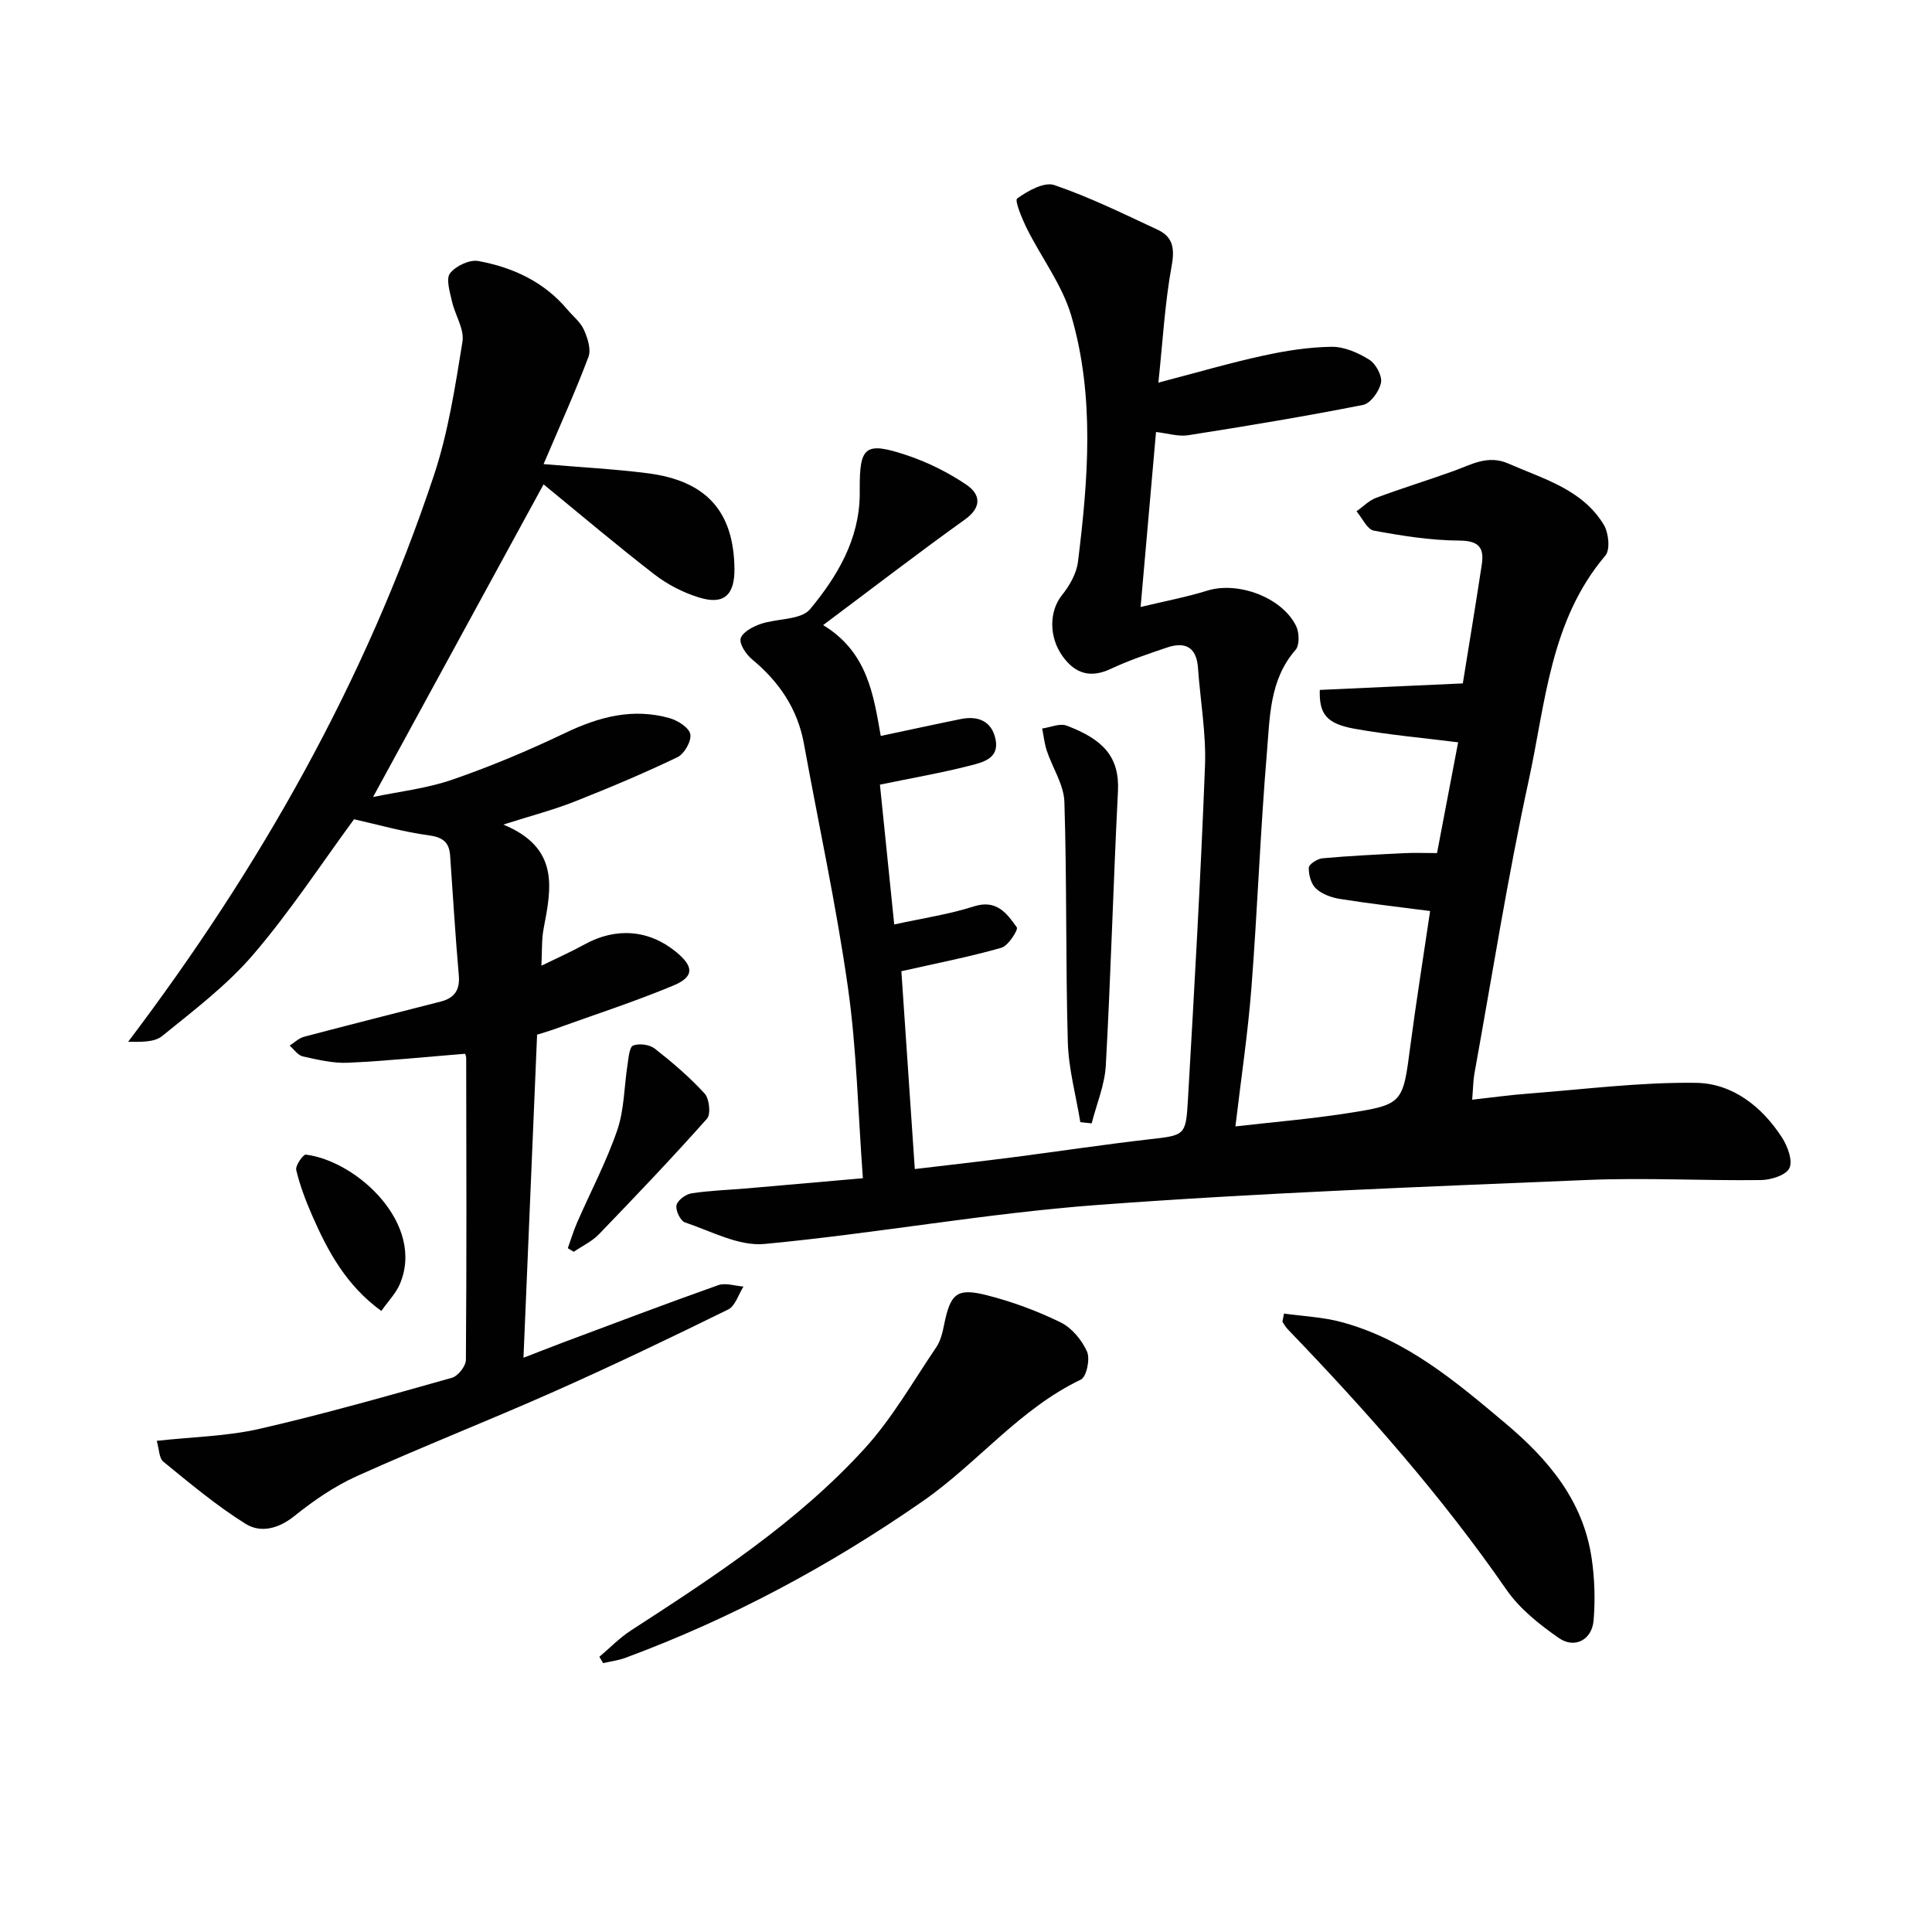
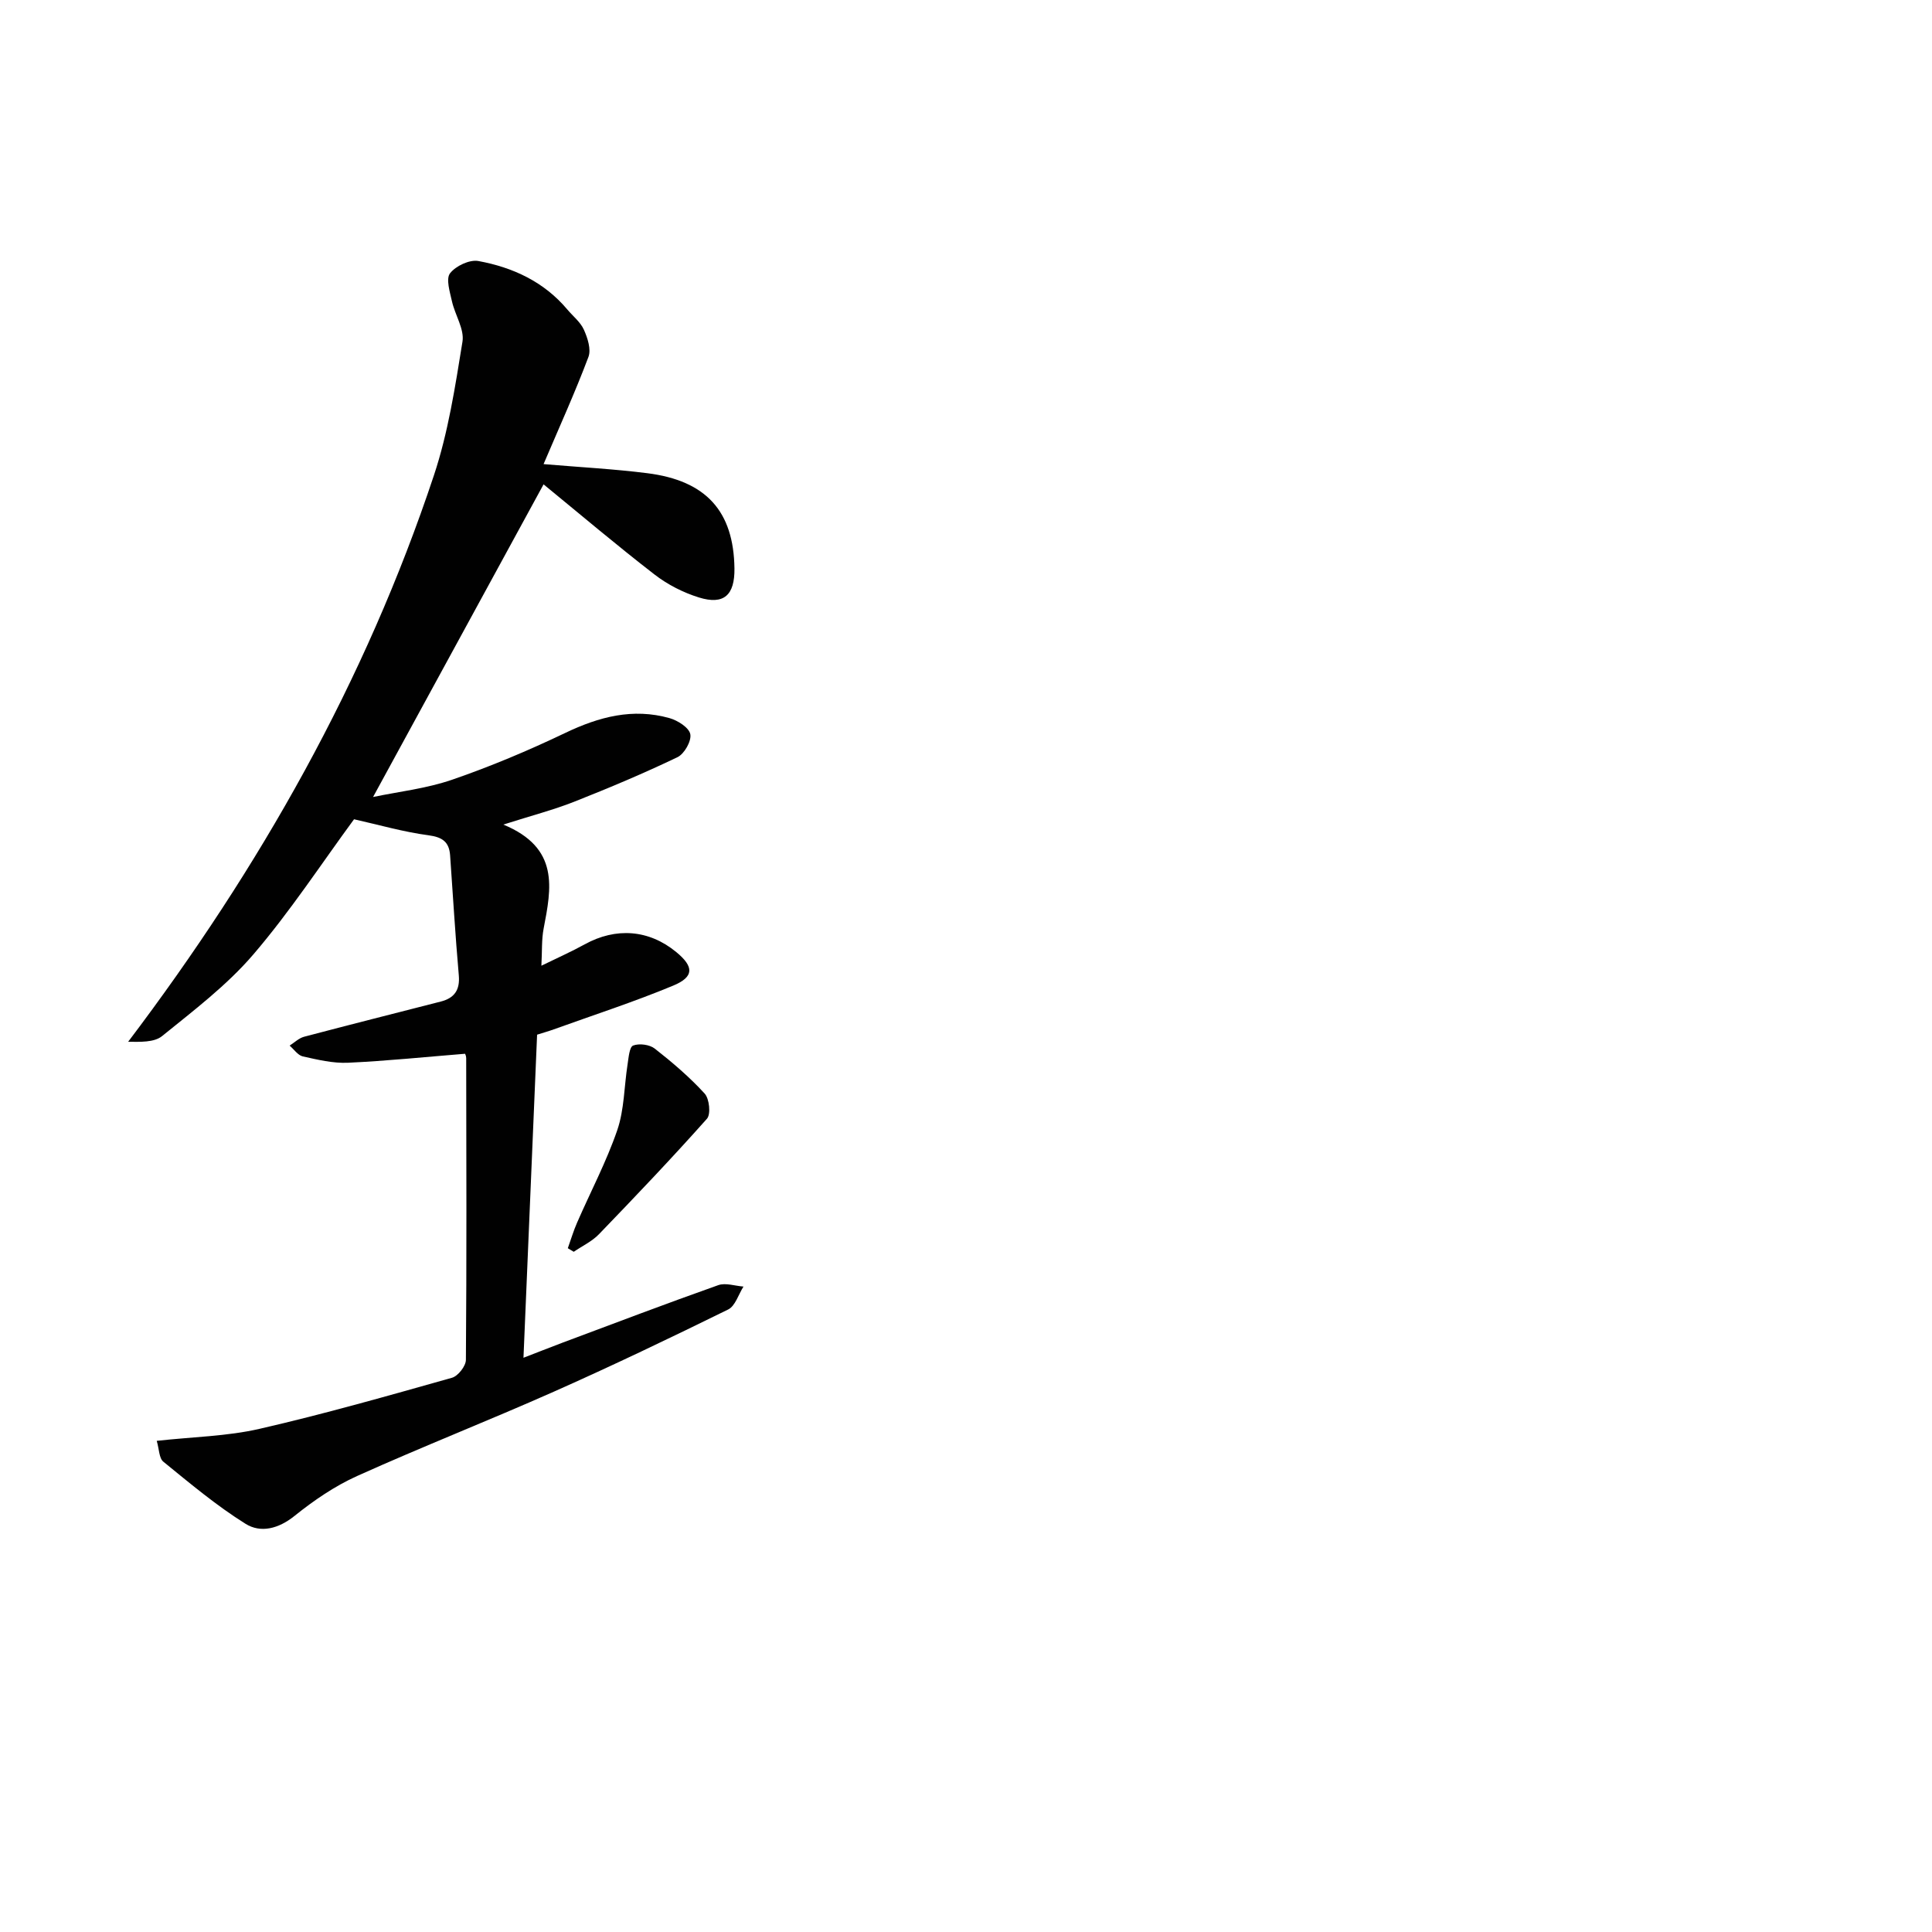
<svg xmlns="http://www.w3.org/2000/svg" enable-background="new 0 0 400 400" viewBox="0 0 400 400">
  <g fill="#010101">
-     <path d="m178.65 243.94c-1.02-13.76-1.28-26.76-3.1-39.53-2.4-16.9-6.05-33.63-9.11-50.45-1.32-7.24-5.15-12.82-10.74-17.46-1.23-1.02-2.68-3.18-2.35-4.32.38-1.3 2.51-2.44 4.11-2.99 3.43-1.18 8.37-.79 10.26-3.07 5.61-6.76 10.21-14.43 10.28-23.8 0-.33 0-.67 0-1-.05-8.92 1.11-9.95 9.77-7.06 4.33 1.45 8.58 3.56 12.36 6.13 2.8 1.91 3.26 4.58-.35 7.17-9.71 6.95-19.18 14.25-29.36 21.86 9.24 5.59 10.45 14.59 11.93 22.95 5.67-1.2 11.11-2.39 16.58-3.5 3.63-.74 6.45.47 7.2 4.26.78 3.93-2.7 4.71-5.26 5.37-5.91 1.52-11.95 2.56-18.69 3.95.93 9.05 1.91 18.66 2.96 28.95 5.92-1.3 11.35-2.09 16.49-3.74 4.71-1.51 6.83 1.45 8.89 4.33.34.47-1.76 3.82-3.18 4.23-6.63 1.89-13.42 3.21-20.72 4.86.87 12.87 1.8 26.55 2.78 40.96 6.92-.82 13.59-1.57 20.25-2.43 9.38-1.21 18.74-2.63 28.14-3.71 7.46-.86 7.73-.68 8.15-8.07 1.33-23.06 2.65-46.12 3.54-69.2.26-6.75-.97-13.56-1.45-20.35-.3-4.29-2.63-5.5-6.43-4.21-3.92 1.33-7.87 2.64-11.6 4.4-4.22 1.99-7.38 1.02-9.97-2.56-2.98-4.12-2.76-9.48-.16-12.69 1.57-1.95 3.01-4.48 3.31-6.9 2.11-17.05 3.51-34.24-1.39-50.97-1.86-6.33-6.14-11.94-9.15-17.96-1.02-2.05-2.61-5.88-2.05-6.29 2.18-1.58 5.6-3.5 7.7-2.78 7.33 2.5 14.35 5.96 21.4 9.25 3.11 1.45 3.56 3.8 2.9 7.41-1.42 7.74-1.85 15.66-2.76 24.24 7.93-2.07 14.75-4.07 21.67-5.58 4.66-1.02 9.46-1.78 14.21-1.84 2.61-.03 5.49 1.24 7.78 2.67 1.36.85 2.71 3.33 2.43 4.76-.34 1.76-2.16 4.3-3.71 4.6-12.02 2.38-24.11 4.38-36.21 6.28-2.05.32-4.26-.4-6.66-.67-1.03 11.67-2.07 23.49-3.19 36.23 4.98-1.2 9.48-2.04 13.82-3.39 6.31-1.96 15.44 1.36 18.37 7.32.67 1.35.75 3.97-.11 4.95-5.41 6.19-5.31 13.91-5.93 21.23-1.36 16.23-1.95 32.53-3.21 48.78-.73 9.39-2.14 18.73-3.31 28.65 7.46-.86 15.21-1.5 22.87-2.68 11.89-1.83 11.78-2 13.35-14 1.23-9.32 2.72-18.61 4.09-27.91-6.61-.86-12.68-1.55-18.7-2.51-1.74-.28-3.69-.99-4.94-2.15-1.01-.94-1.52-2.85-1.48-4.32.02-.7 1.78-1.84 2.83-1.94 5.62-.51 11.26-.78 16.9-1.06 2.14-.11 4.28-.02 6.82-.02 1.51-7.93 2.95-15.49 4.37-22.93-7.41-.94-14.52-1.55-21.5-2.82-5.78-1.05-7.3-3.07-7.14-8.03 9.87-.45 19.78-.9 29.61-1.35 1.33-8.31 2.7-16.46 3.93-24.63.52-3.44-.59-4.91-4.64-4.94-5.92-.03-11.87-.98-17.71-2.06-1.4-.26-2.4-2.61-3.59-4 1.35-.95 2.57-2.23 4.06-2.79 5.28-1.97 10.68-3.62 15.98-5.53 3.7-1.33 7.13-3.44 11.39-1.57 7.28 3.2 15.3 5.32 19.76 12.66 1.01 1.66 1.38 5.17.34 6.39-11.45 13.48-12.39 30.55-15.88 46.58-4.37 20.09-7.57 40.44-11.24 60.69-.26 1.46-.26 2.96-.46 5.39 4.14-.46 7.96-.99 11.79-1.28 11.51-.87 23.04-2.37 34.54-2.21 7.56.1 13.7 4.92 17.86 11.4 1.14 1.78 2.22 4.75 1.48 6.27-.72 1.47-3.82 2.43-5.88 2.46-11.99.15-24.01-.52-35.98-.02-33.88 1.42-67.79 2.66-101.6 5.19-22.98 1.72-45.77 5.9-68.74 8.06-5.32.5-11.03-2.65-16.45-4.46-.95-.32-1.98-2.48-1.76-3.55.21-1.02 1.9-2.28 3.09-2.47 3.77-.58 7.6-.7 11.41-1.02 7.61-.68 15.2-1.34 24.09-2.11z" />
    <path d="m112.54 96.09c7.67.65 14.6 1.01 21.47 1.88 12.22 1.54 17.89 7.9 18.05 19.72.07 5.52-2.18 7.61-7.35 6.01-3.25-1.01-6.49-2.66-9.18-4.74-7.88-6.09-15.49-12.54-22.99-18.68-11.51 21.1-23.3 42.74-35.3 64.73 5.12-1.08 10.97-1.72 16.4-3.59 7.96-2.74 15.78-6.04 23.38-9.67 6.99-3.35 14.01-5.21 21.6-3.07 1.7.48 4.05 1.97 4.3 3.33.27 1.42-1.24 4.08-2.66 4.76-7.01 3.36-14.19 6.38-21.43 9.24-4.24 1.67-8.68 2.82-14.62 4.71 11.7 4.84 9.94 13.18 8.34 21.55-.43 2.24-.3 4.59-.46 7.67 3.37-1.65 6.22-2.91 8.94-4.41 6.5-3.59 13.34-3.07 19 1.6 3.65 3.01 3.72 5.11-.65 6.93-8.1 3.37-16.47 6.08-24.73 9.06-1.08.39-2.19.7-3.45 1.1-.93 22.15-1.86 44.21-2.82 66.89 2.76-1.06 5.42-2.12 8.1-3.13 10.73-4.01 21.43-8.08 32.22-11.9 1.52-.54 3.48.16 5.23.29-1.04 1.63-1.7 4.03-3.18 4.75-11.92 5.86-23.92 11.61-36.06 17-13.51 6-27.28 11.4-40.75 17.47-4.64 2.09-8.99 5.07-12.97 8.27-3.32 2.67-7.01 3.58-10.13 1.63-6.01-3.75-11.5-8.37-17.02-12.86-.9-.73-.86-2.6-1.37-4.32 7.5-.83 14.55-.94 21.26-2.48 13.4-3.07 26.63-6.85 39.87-10.58 1.25-.35 2.87-2.42 2.88-3.7.16-20.83.1-41.66.06-62.49 0-.47-.26-.93-.24-.89-8.2.66-16.21 1.49-24.24 1.86-3.1.14-6.28-.63-9.34-1.31-1.03-.23-1.83-1.46-2.74-2.24.99-.62 1.91-1.54 2.99-1.83 9.42-2.49 18.87-4.87 28.31-7.29 2.8-.72 4-2.37 3.73-5.43-.73-8.27-1.21-16.56-1.8-24.84-.2-2.74-1.54-3.76-4.44-4.15-5.21-.69-10.31-2.17-15.45-3.32-6.77 9.21-13.23 19.1-20.86 28-5.45 6.36-12.32 11.57-18.88 16.89-1.67 1.35-4.57 1.19-7.03 1.18 27.34-36.12 49.14-74.67 63.31-117.28 2.96-8.9 4.4-18.36 5.91-27.67.42-2.6-1.55-5.53-2.18-8.37-.43-1.93-1.28-4.62-.4-5.78 1.17-1.52 4.04-2.88 5.86-2.55 7.14 1.31 13.6 4.29 18.43 10.04 1.17 1.39 2.72 2.6 3.43 4.19.77 1.71 1.53 4.07.94 5.63-2.75 7.31-5.98 14.41-9.29 22.19z" />
-     <path d="m124.09 343.02c2.17-1.83 4.18-3.92 6.54-5.45 17.2-11.14 34.41-22.37 48.32-37.6 5.76-6.3 10.07-13.93 14.9-21.05.9-1.32 1.3-3.06 1.62-4.67 1.3-6.4 2.6-7.66 8.76-6.11 5.27 1.33 10.47 3.26 15.35 5.64 2.32 1.13 4.41 3.66 5.48 6.06.68 1.52-.11 5.23-1.28 5.79-12.72 6.08-21.41 17.31-32.72 25.17-19.23 13.36-39.64 24.31-61.59 32.44-1.47.54-3.06.74-4.6 1.09-.25-.44-.52-.88-.78-1.31z" />
-     <path d="m265.84 271.96c3.96.56 8.02.72 11.85 1.75 13.41 3.59 23.7 12.31 34.05 21.02 8.9 7.5 16.03 15.99 17.79 27.86.63 4.23.76 8.62.41 12.88-.33 4.03-3.9 5.95-7.19 3.67-4.03-2.8-8.13-6.06-10.88-10.04-13.41-19.38-28.93-36.93-45.22-53.85-.45-.46-.77-1.05-1.14-1.59.11-.56.22-1.13.33-1.7z" />
-     <path d="m223.67 232.33c-.9-5.51-2.43-11.01-2.59-16.55-.47-16.57-.18-33.17-.71-49.74-.11-3.57-2.45-7.04-3.64-10.6-.49-1.48-.65-3.07-.96-4.61 1.7-.24 3.65-1.13 5.06-.6 7.56 2.86 11 6.45 10.63 13.65-.96 18.88-1.47 37.79-2.51 56.67-.22 4.05-1.91 8.03-2.93 12.03-.77-.08-1.56-.17-2.35-.25z" />
    <path d="m117.56 258.43c.64-1.78 1.17-3.6 1.93-5.32 2.78-6.38 6.06-12.58 8.31-19.13 1.46-4.27 1.42-9.06 2.13-13.6.22-1.39.37-3.6 1.15-3.91 1.26-.49 3.41-.21 4.48.63 3.65 2.86 7.21 5.9 10.33 9.31.98 1.07 1.31 4.28.48 5.21-7.25 8.15-14.79 16.06-22.37 23.92-1.44 1.49-3.46 2.43-5.21 3.63-.41-.25-.82-.49-1.23-.74z" />
-     <path d="m78.95 271.42c-7.29-5.3-11.1-12.38-14.35-19.83-1.32-3.03-2.51-6.16-3.27-9.36-.21-.9 1.44-3.26 2.01-3.18 10.74 1.38 24.77 14.51 19.41 26.88-.83 1.89-2.37 3.46-3.8 5.49z" />
  </g>
</svg>